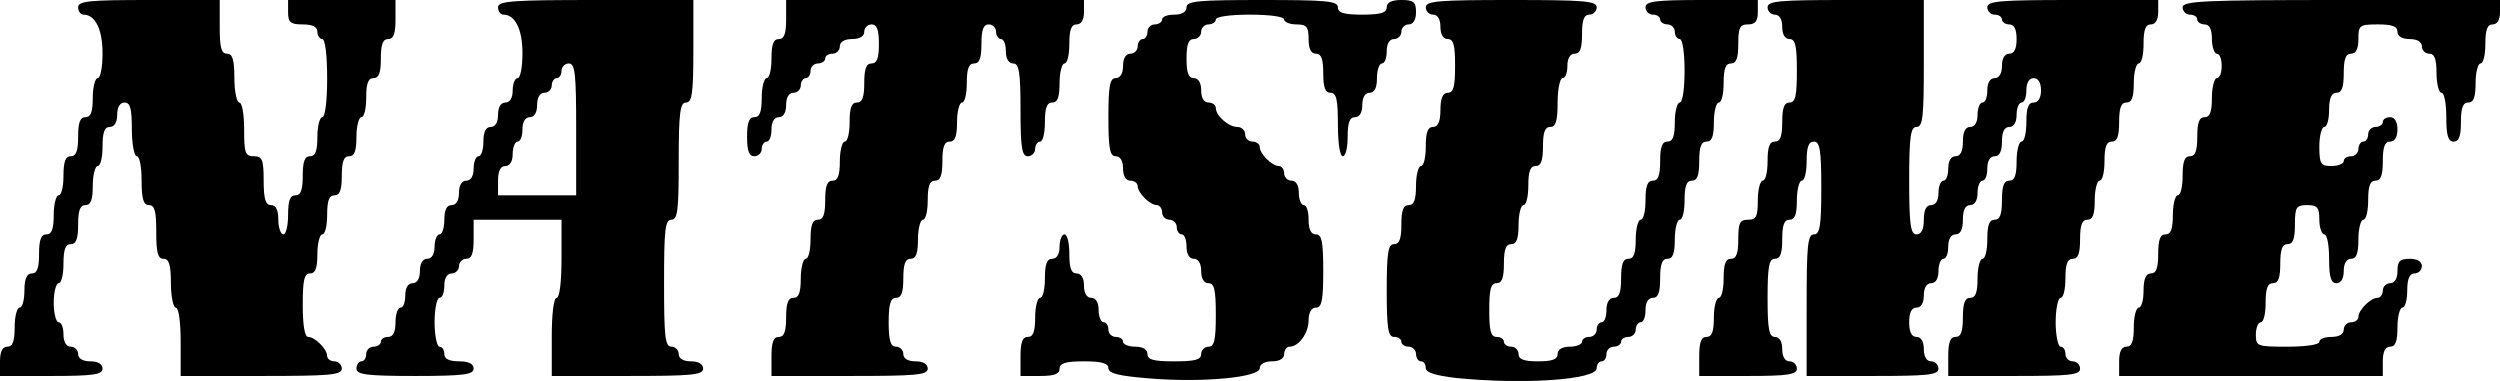
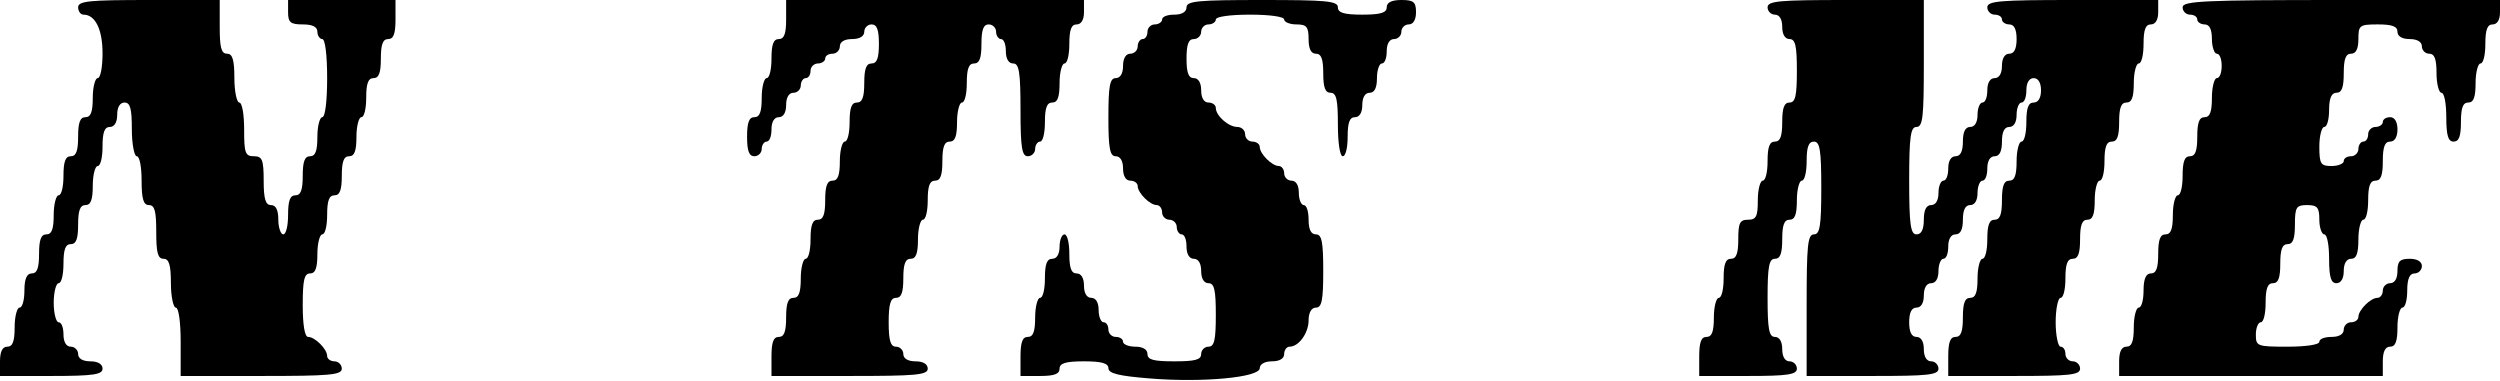
<svg xmlns="http://www.w3.org/2000/svg" version="1.0" width="512pt" height="78.014pt" viewBox="0 0 512 78.014" preserveAspectRatio="xMidYMid meet">
  <g transform="translate(0,295) scale(0.1,-0.1)" fill="#000000" stroke="none">
    <path d="M160 2935 c0 -8 5 -15 11 -15 24 0 39 -30 39 -79 0 -28 -4 -51 -10 -51 -5 0 -10 -18 -10 -40 0 -29 -4 -40 -15 -40 -11 0 -15 -11 -15 -40 0 -29 -4 -40 -15 -40 -11 0 -15 -11 -15 -40 0 -22 -4 -40 -10 -40 -5 0 -10 -18 -10 -40 0 -29 -4 -40 -15 -40 -11 0 -15 -11 -15 -40 0 -29 -4 -40 -15 -40 -10 0 -15 -11 -15 -35 0 -19 -4 -35 -10 -35 -5 0 -10 -18 -10 -40 0 -29 -4 -40 -15 -40 -10 0 -15 -10 -15 -30 l0 -30 105 0 c87 0 105 3 105 15 0 9 -9 15 -25 15 -16 0 -25 6 -25 15 0 8 -7 15 -15 15 -9 0 -15 9 -15 25 0 14 -4 25 -10 25 -5 0 -10 18 -10 40 0 22 5 40 10 40 6 0 10 18 10 40 0 29 4 40 15 40 11 0 15 11 15 40 0 29 4 40 15 40 11 0 15 11 15 40 0 22 5 40 10 40 6 0 10 18 10 40 0 29 4 40 15 40 9 0 15 9 15 25 0 16 6 25 15 25 12 0 15 -13 15 -55 0 -30 5 -55 10 -55 6 0 10 -22 10 -50 0 -38 4 -50 15 -50 12 0 15 -13 15 -55 0 -42 3 -55 15 -55 11 0 15 -12 15 -50 0 -27 5 -50 10 -50 6 0 10 -30 10 -70 l0 -70 165 0 c140 0 165 2 165 15 0 8 -7 15 -15 15 -8 0 -15 5 -15 11 0 14 -25 39 -39 39 -7 0 -11 25 -11 65 0 51 3 65 15 65 11 0 15 11 15 40 0 22 5 40 10 40 6 0 10 18 10 40 0 29 4 40 15 40 11 0 15 11 15 40 0 29 4 40 15 40 11 0 15 11 15 40 0 22 5 40 10 40 6 0 10 18 10 40 0 29 4 40 15 40 11 0 15 11 15 40 0 29 4 40 15 40 11 0 15 11 15 40 l0 40 -110 0 -110 0 0 -25 c0 -21 5 -25 30 -25 20 0 30 -5 30 -15 0 -8 5 -15 10 -15 6 0 10 -33 10 -80 0 -47 -4 -80 -10 -80 -5 0 -10 -18 -10 -40 0 -29 -4 -40 -15 -40 -11 0 -15 -11 -15 -40 0 -29 -4 -40 -15 -40 -11 0 -15 -11 -15 -40 0 -22 -4 -40 -10 -40 -5 0 -10 14 -10 30 0 20 -5 30 -15 30 -11 0 -15 12 -15 50 0 43 -3 50 -20 50 -18 0 -20 7 -20 55 0 30 -4 55 -10 55 -5 0 -10 23 -10 50 0 38 -4 50 -15 50 -12 0 -15 13 -15 55 l0 55 -145 0 c-122 0 -145 -2 -145 -15z" />
-     <path d="M1020 2935 c0 -8 5 -15 11 -15 24 0 39 -30 39 -79 0 -28 -4 -51 -10 -51 -5 0 -10 -11 -10 -25 0 -16 -6 -25 -15 -25 -9 0 -15 -9 -15 -25 0 -16 -6 -25 -15 -25 -10 0 -15 -10 -15 -30 0 -16 -4 -30 -10 -30 -5 0 -10 -11 -10 -25 0 -16 -6 -25 -15 -25 -9 0 -15 -9 -15 -25 0 -16 -6 -25 -15 -25 -10 0 -15 -10 -15 -30 0 -16 -4 -30 -10 -30 -5 0 -10 -11 -10 -25 0 -16 -6 -25 -15 -25 -9 0 -15 -9 -15 -25 0 -16 -6 -25 -15 -25 -9 0 -15 -9 -15 -25 0 -14 -4 -25 -10 -25 -5 0 -10 -13 -10 -30 0 -20 -5 -30 -15 -30 -8 0 -15 -4 -15 -10 0 -5 -7 -10 -15 -10 -8 0 -15 -7 -15 -15 0 -8 -4 -15 -10 -15 -5 0 -10 -7 -10 -15 0 -12 20 -15 120 -15 100 0 120 3 120 15 0 10 -10 15 -30 15 -20 0 -30 5 -30 15 0 8 -4 15 -10 15 -5 0 -10 23 -10 50 0 28 5 50 10 50 6 0 10 11 10 25 0 16 6 25 15 25 8 0 15 7 15 15 0 8 7 15 15 15 11 0 15 11 15 40 l0 40 90 0 90 0 0 -80 c0 -47 -4 -80 -10 -80 -6 0 -10 -33 -10 -80 l0 -80 155 0 c131 0 155 2 155 15 0 9 -9 15 -25 15 -16 0 -25 6 -25 15 0 8 -7 15 -15 15 -13 0 -15 21 -15 130 0 109 2 130 15 130 13 0 15 20 15 120 0 100 3 120 15 120 12 0 15 18 15 105 l0 105 -200 0 c-171 0 -200 -2 -200 -15z m160 -250 l0 -135 -80 0 -80 0 0 30 c0 20 5 30 15 30 9 0 15 9 15 25 0 14 5 25 10 25 6 0 10 11 10 25 0 16 6 25 15 25 9 0 15 9 15 25 0 16 6 25 15 25 8 0 15 7 15 15 0 8 5 15 10 15 6 0 10 7 10 15 0 8 7 15 15 15 13 0 15 -22 15 -135z" />
    <path d="M1610 2910 c0 -29 -4 -40 -15 -40 -11 0 -15 -11 -15 -40 0 -22 -4 -40 -10 -40 -5 0 -10 -18 -10 -40 0 -29 -4 -40 -15 -40 -11 0 -15 -11 -15 -40 0 -29 4 -40 15 -40 8 0 15 7 15 15 0 8 5 15 10 15 6 0 10 11 10 25 0 16 6 25 15 25 9 0 15 9 15 25 0 16 6 25 15 25 8 0 15 7 15 15 0 8 5 15 10 15 6 0 10 7 10 15 0 8 7 15 15 15 8 0 15 5 15 10 0 6 7 10 15 10 8 0 15 7 15 15 0 9 9 15 25 15 16 0 25 6 25 15 0 8 7 15 15 15 11 0 15 -11 15 -40 0 -29 -4 -40 -15 -40 -11 0 -15 -11 -15 -40 0 -29 -4 -40 -15 -40 -11 0 -15 -11 -15 -40 0 -22 -4 -40 -10 -40 -5 0 -10 -18 -10 -40 0 -29 -4 -40 -15 -40 -11 0 -15 -11 -15 -40 0 -29 -4 -40 -15 -40 -11 0 -15 -11 -15 -40 0 -22 -4 -40 -10 -40 -5 0 -10 -18 -10 -40 0 -29 -4 -40 -15 -40 -11 0 -15 -11 -15 -40 0 -29 -4 -40 -15 -40 -11 0 -15 -11 -15 -40 l0 -40 160 0 c136 0 160 2 160 15 0 9 -9 15 -25 15 -16 0 -25 6 -25 15 0 8 -7 15 -15 15 -11 0 -15 12 -15 50 0 38 4 50 15 50 11 0 15 11 15 40 0 29 4 40 15 40 11 0 15 11 15 40 0 22 5 40 10 40 6 0 10 18 10 40 0 29 4 40 15 40 11 0 15 11 15 40 0 29 4 40 15 40 11 0 15 11 15 40 0 22 5 40 10 40 6 0 10 18 10 40 0 29 4 40 15 40 11 0 15 11 15 40 0 29 4 40 15 40 8 0 15 -7 15 -15 0 -8 5 -15 10 -15 6 0 10 -11 10 -25 0 -16 6 -25 15 -25 12 0 15 -17 15 -95 0 -78 3 -95 15 -95 8 0 15 7 15 15 0 8 5 15 10 15 6 0 10 18 10 40 0 29 4 40 15 40 11 0 15 11 15 40 0 22 5 40 10 40 6 0 10 18 10 40 0 29 4 40 15 40 9 0 15 9 15 25 l0 25 -305 0 -305 0 0 -40z" />
    <path d="M2430 2935 c0 -9 -9 -15 -25 -15 -14 0 -25 -4 -25 -10 0 -5 -7 -10 -15 -10 -8 0 -15 -7 -15 -15 0 -8 -4 -15 -10 -15 -5 0 -10 -7 -10 -15 0 -8 -7 -15 -15 -15 -9 0 -15 -9 -15 -25 0 -16 -6 -25 -15 -25 -12 0 -15 -16 -15 -80 0 -64 3 -80 15 -80 9 0 15 -9 15 -25 0 -16 6 -25 15 -25 8 0 15 -5 15 -11 0 -14 25 -39 39 -39 6 0 11 -7 11 -15 0 -8 7 -15 15 -15 8 0 15 -7 15 -15 0 -8 5 -15 10 -15 6 0 10 -11 10 -25 0 -16 6 -25 15 -25 9 0 15 -9 15 -25 0 -16 6 -25 15 -25 12 0 15 -14 15 -65 0 -51 -3 -65 -15 -65 -8 0 -15 -7 -15 -15 0 -12 -13 -15 -55 -15 -42 0 -55 3 -55 15 0 9 -9 15 -25 15 -14 0 -25 5 -25 10 0 6 -7 10 -15 10 -8 0 -15 7 -15 15 0 8 -4 15 -10 15 -5 0 -10 11 -10 25 0 16 -6 25 -15 25 -9 0 -15 9 -15 25 0 16 -6 25 -15 25 -11 0 -15 11 -15 40 0 22 -4 40 -10 40 -5 0 -10 -11 -10 -25 0 -16 -6 -25 -15 -25 -11 0 -15 -11 -15 -40 0 -22 -4 -40 -10 -40 -5 0 -10 -18 -10 -40 0 -29 -4 -40 -15 -40 -11 0 -15 -11 -15 -40 l0 -40 40 0 c29 0 40 4 40 15 0 11 12 15 50 15 36 0 50 -4 50 -14 0 -11 22 -16 84 -21 109 -9 226 2 226 21 0 8 10 14 25 14 16 0 25 6 25 15 0 8 5 15 11 15 19 0 39 28 39 54 0 16 6 26 15 26 12 0 15 15 15 75 0 60 -3 75 -15 75 -10 0 -15 10 -15 30 0 17 -4 30 -10 30 -5 0 -10 11 -10 25 0 16 -6 25 -15 25 -8 0 -15 7 -15 15 0 8 -5 15 -11 15 -14 0 -39 25 -39 39 0 6 -7 11 -15 11 -8 0 -15 7 -15 15 0 8 -7 15 -16 15 -18 0 -44 23 -44 39 0 6 -7 11 -15 11 -9 0 -15 9 -15 25 0 16 -6 25 -15 25 -11 0 -15 11 -15 40 0 29 4 40 15 40 8 0 15 7 15 15 0 8 7 15 15 15 8 0 15 5 15 10 0 6 30 10 70 10 40 0 70 -4 70 -10 0 -5 11 -10 25 -10 21 0 25 -5 25 -30 0 -20 5 -30 15 -30 11 0 15 -11 15 -40 0 -29 4 -40 15 -40 12 0 15 -14 15 -65 0 -37 4 -65 10 -65 6 0 10 18 10 40 0 29 4 40 15 40 9 0 15 9 15 25 0 16 6 25 15 25 10 0 15 10 15 30 0 17 5 30 10 30 6 0 10 11 10 25 0 16 6 25 15 25 8 0 15 7 15 15 0 8 7 15 15 15 9 0 15 9 15 25 0 21 -5 25 -30 25 -20 0 -30 -5 -30 -15 0 -11 -12 -15 -50 -15 -38 0 -50 4 -50 15 0 13 -24 15 -155 15 -131 0 -155 -2 -155 -15z" />
-     <path d="M2920 2935 c0 -8 7 -15 15 -15 9 0 15 -9 15 -25 0 -16 6 -25 15 -25 12 0 15 -13 15 -55 0 -42 -3 -55 -15 -55 -10 0 -15 -11 -15 -35 0 -24 -5 -35 -15 -35 -11 0 -15 -11 -15 -40 0 -22 -4 -40 -10 -40 -5 0 -10 -18 -10 -40 0 -29 -4 -40 -15 -40 -11 0 -15 -11 -15 -40 0 -29 -4 -40 -15 -40 -12 0 -15 -17 -15 -95 0 -78 3 -95 15 -95 8 0 15 -4 15 -10 0 -5 7 -10 15 -10 8 0 15 -7 15 -15 0 -8 5 -15 10 -15 6 0 10 -6 10 -14 0 -9 20 -15 61 -20 138 -14 289 -4 289 20 0 8 5 14 10 14 6 0 10 7 10 15 0 8 7 15 15 15 8 0 15 5 15 10 0 6 7 10 15 10 8 0 15 7 15 15 0 8 5 15 10 15 6 0 10 11 10 25 0 16 6 25 15 25 11 0 15 11 15 40 0 29 4 40 15 40 11 0 15 11 15 40 0 22 5 40 10 40 6 0 10 18 10 40 0 29 4 40 15 40 11 0 15 11 15 40 0 29 4 40 15 40 11 0 15 11 15 40 0 22 5 40 10 40 6 0 10 18 10 40 0 29 4 40 15 40 11 0 15 11 15 40 0 33 3 40 20 40 15 0 20 7 20 25 l0 25 -115 0 c-96 0 -115 -3 -115 -15 0 -8 7 -15 15 -15 8 0 15 -4 15 -10 0 -5 7 -10 15 -10 8 0 15 -7 15 -15 0 -8 5 -15 10 -15 6 0 10 -28 10 -65 0 -37 -4 -65 -10 -65 -5 0 -10 -18 -10 -40 0 -29 -4 -40 -15 -40 -11 0 -15 -11 -15 -40 0 -29 -4 -40 -15 -40 -11 0 -15 -11 -15 -40 0 -22 -4 -40 -10 -40 -5 0 -10 -18 -10 -40 0 -29 -4 -40 -15 -40 -11 0 -15 -11 -15 -40 0 -29 -4 -40 -15 -40 -9 0 -15 -9 -15 -25 0 -14 -4 -25 -10 -25 -5 0 -10 -7 -10 -15 0 -8 -7 -15 -15 -15 -8 0 -15 -4 -15 -10 0 -5 -11 -10 -25 -10 -16 0 -25 -6 -25 -15 0 -11 -11 -15 -40 -15 -29 0 -40 4 -40 15 0 8 -7 15 -15 15 -8 0 -15 5 -15 10 0 6 -7 10 -15 10 -12 0 -15 13 -15 55 0 42 3 55 15 55 11 0 15 11 15 40 0 29 4 40 15 40 11 0 15 11 15 40 0 22 5 40 10 40 6 0 10 18 10 40 0 29 4 40 15 40 11 0 15 11 15 40 0 29 4 40 15 40 11 0 15 12 15 50 0 28 5 50 10 50 6 0 10 11 10 25 0 16 6 25 15 25 11 0 15 11 15 40 0 29 4 40 15 40 8 0 15 7 15 15 0 13 -26 15 -175 15 -149 0 -175 -2 -175 -15z" />
    <path d="M3620 2935 c0 -8 7 -15 15 -15 9 0 15 -9 15 -25 0 -16 6 -25 15 -25 12 0 15 -14 15 -65 0 -51 -3 -65 -15 -65 -11 0 -15 -11 -15 -40 0 -29 -4 -40 -15 -40 -11 0 -15 -11 -15 -40 0 -22 -4 -40 -10 -40 -5 0 -10 -18 -10 -40 0 -33 -3 -40 -20 -40 -17 0 -20 -7 -20 -40 0 -29 -4 -40 -15 -40 -11 0 -15 -11 -15 -40 0 -22 -4 -40 -10 -40 -5 0 -10 -18 -10 -40 0 -29 -4 -40 -15 -40 -11 0 -15 -11 -15 -40 l0 -40 100 0 c82 0 100 3 100 15 0 8 -7 15 -15 15 -9 0 -15 9 -15 25 0 16 -6 25 -15 25 -12 0 -15 16 -15 80 0 64 3 80 15 80 11 0 15 11 15 40 0 29 4 40 15 40 11 0 15 11 15 40 0 22 5 40 10 40 6 0 10 18 10 40 0 29 4 40 15 40 12 0 15 -17 15 -95 0 -78 -3 -95 -15 -95 -13 0 -15 -23 -15 -145 l0 -145 135 0 c113 0 135 2 135 15 0 8 -7 15 -15 15 -9 0 -15 9 -15 25 0 16 -6 25 -15 25 -10 0 -15 10 -15 30 0 20 5 30 15 30 9 0 15 9 15 25 0 16 6 25 15 25 9 0 15 9 15 25 0 14 5 25 10 25 6 0 10 11 10 25 0 16 6 25 15 25 10 0 15 10 15 30 0 20 5 30 15 30 9 0 15 9 15 25 0 14 5 25 10 25 6 0 10 11 10 25 0 16 6 25 15 25 10 0 15 10 15 30 0 20 5 30 15 30 9 0 15 9 15 25 0 14 5 25 10 25 6 0 10 11 10 25 0 16 6 25 15 25 9 0 15 -9 15 -25 0 -16 -6 -25 -15 -25 -11 0 -15 -11 -15 -40 0 -22 -4 -40 -10 -40 -5 0 -10 -18 -10 -40 0 -29 -4 -40 -15 -40 -11 0 -15 -11 -15 -40 0 -29 -4 -40 -15 -40 -11 0 -15 -11 -15 -40 0 -22 -4 -40 -10 -40 -5 0 -10 -18 -10 -40 0 -29 -4 -40 -15 -40 -11 0 -15 -11 -15 -40 0 -29 -4 -40 -15 -40 -11 0 -15 -11 -15 -40 l0 -40 135 0 c113 0 135 2 135 15 0 8 -7 15 -15 15 -8 0 -15 7 -15 15 0 8 -4 15 -10 15 -5 0 -10 23 -10 50 0 28 5 50 10 50 6 0 10 18 10 40 0 29 4 40 15 40 11 0 15 11 15 40 0 29 4 40 15 40 11 0 15 11 15 40 0 22 5 40 10 40 6 0 10 18 10 40 0 29 4 40 15 40 11 0 15 11 15 40 0 29 4 40 15 40 11 0 15 11 15 40 0 22 5 40 10 40 6 0 10 18 10 40 0 29 4 40 15 40 9 0 15 9 15 25 l0 25 -175 0 c-149 0 -175 -2 -175 -15 0 -8 7 -15 15 -15 8 0 15 -4 15 -10 0 -5 7 -10 15 -10 10 0 15 -10 15 -30 0 -20 -5 -30 -15 -30 -9 0 -15 -9 -15 -25 0 -16 -6 -25 -15 -25 -9 0 -15 -9 -15 -25 0 -14 -4 -25 -10 -25 -5 0 -10 -11 -10 -25 0 -16 -6 -25 -15 -25 -10 0 -15 -10 -15 -30 0 -20 -5 -30 -15 -30 -9 0 -15 -9 -15 -25 0 -14 -4 -25 -10 -25 -5 0 -10 -11 -10 -25 0 -16 -6 -25 -15 -25 -10 0 -15 -10 -15 -30 0 -20 -5 -30 -15 -30 -12 0 -15 19 -15 110 0 91 3 110 15 110 13 0 15 21 15 130 l0 130 -160 0 c-136 0 -160 -2 -160 -15z" />
    <path d="M4470 2935 c0 -8 7 -15 15 -15 8 0 15 -4 15 -10 0 -5 7 -10 15 -10 10 0 15 -10 15 -30 0 -16 5 -30 10 -30 6 0 10 -11 10 -25 0 -14 -4 -25 -10 -25 -5 0 -10 -18 -10 -40 0 -29 -4 -40 -15 -40 -11 0 -15 -11 -15 -40 0 -29 -4 -40 -15 -40 -11 0 -15 -11 -15 -40 0 -22 -4 -40 -10 -40 -5 0 -10 -18 -10 -40 0 -29 -4 -40 -15 -40 -11 0 -15 -11 -15 -40 0 -29 -4 -40 -15 -40 -10 0 -15 -11 -15 -35 0 -19 -4 -35 -10 -35 -5 0 -10 -18 -10 -40 0 -29 -4 -40 -15 -40 -10 0 -15 -10 -15 -30 l0 -30 270 0 270 0 0 30 c0 20 5 30 15 30 11 0 15 11 15 40 0 22 5 40 10 40 6 0 10 16 10 35 0 24 5 35 15 35 8 0 15 7 15 15 0 9 -9 15 -25 15 -20 0 -25 -5 -25 -25 0 -16 -6 -25 -15 -25 -8 0 -15 -7 -15 -15 0 -8 -5 -15 -11 -15 -14 0 -39 -25 -39 -39 0 -6 -7 -11 -15 -11 -8 0 -15 -7 -15 -15 0 -9 -9 -15 -25 -15 -14 0 -25 -4 -25 -10 0 -6 -28 -10 -65 -10 -63 0 -65 1 -65 25 0 14 5 25 10 25 6 0 10 18 10 40 0 29 4 40 15 40 11 0 15 11 15 40 0 29 4 40 15 40 11 0 15 11 15 40 0 36 3 40 25 40 21 0 25 -5 25 -30 0 -16 5 -30 10 -30 6 0 10 -22 10 -50 0 -38 4 -50 15 -50 9 0 15 9 15 25 0 16 6 25 15 25 11 0 15 11 15 40 0 22 5 40 10 40 6 0 10 18 10 40 0 29 4 40 15 40 11 0 15 11 15 40 0 29 4 40 15 40 9 0 15 9 15 25 0 16 -6 25 -15 25 -8 0 -15 -4 -15 -10 0 -5 -7 -10 -15 -10 -8 0 -15 -7 -15 -15 0 -8 -4 -15 -10 -15 -5 0 -10 -7 -10 -15 0 -8 -7 -15 -15 -15 -8 0 -15 -4 -15 -10 0 -5 -11 -10 -25 -10 -22 0 -25 4 -25 40 0 22 5 40 10 40 6 0 10 16 10 35 0 24 5 35 15 35 11 0 15 11 15 40 0 29 4 40 15 40 10 0 15 10 15 30 0 28 2 30 40 30 29 0 40 -4 40 -15 0 -9 9 -15 25 -15 16 0 25 -6 25 -15 0 -8 7 -15 15 -15 11 0 15 -11 15 -40 0 -22 5 -40 10 -40 6 0 10 -22 10 -50 0 -38 4 -50 15 -50 11 0 15 11 15 40 0 29 4 40 15 40 11 0 15 11 15 40 0 22 5 40 10 40 6 0 10 18 10 40 0 29 4 40 15 40 9 0 15 9 15 25 l0 25 -325 0 c-282 0 -325 -2 -325 -15z" />
  </g>
</svg>